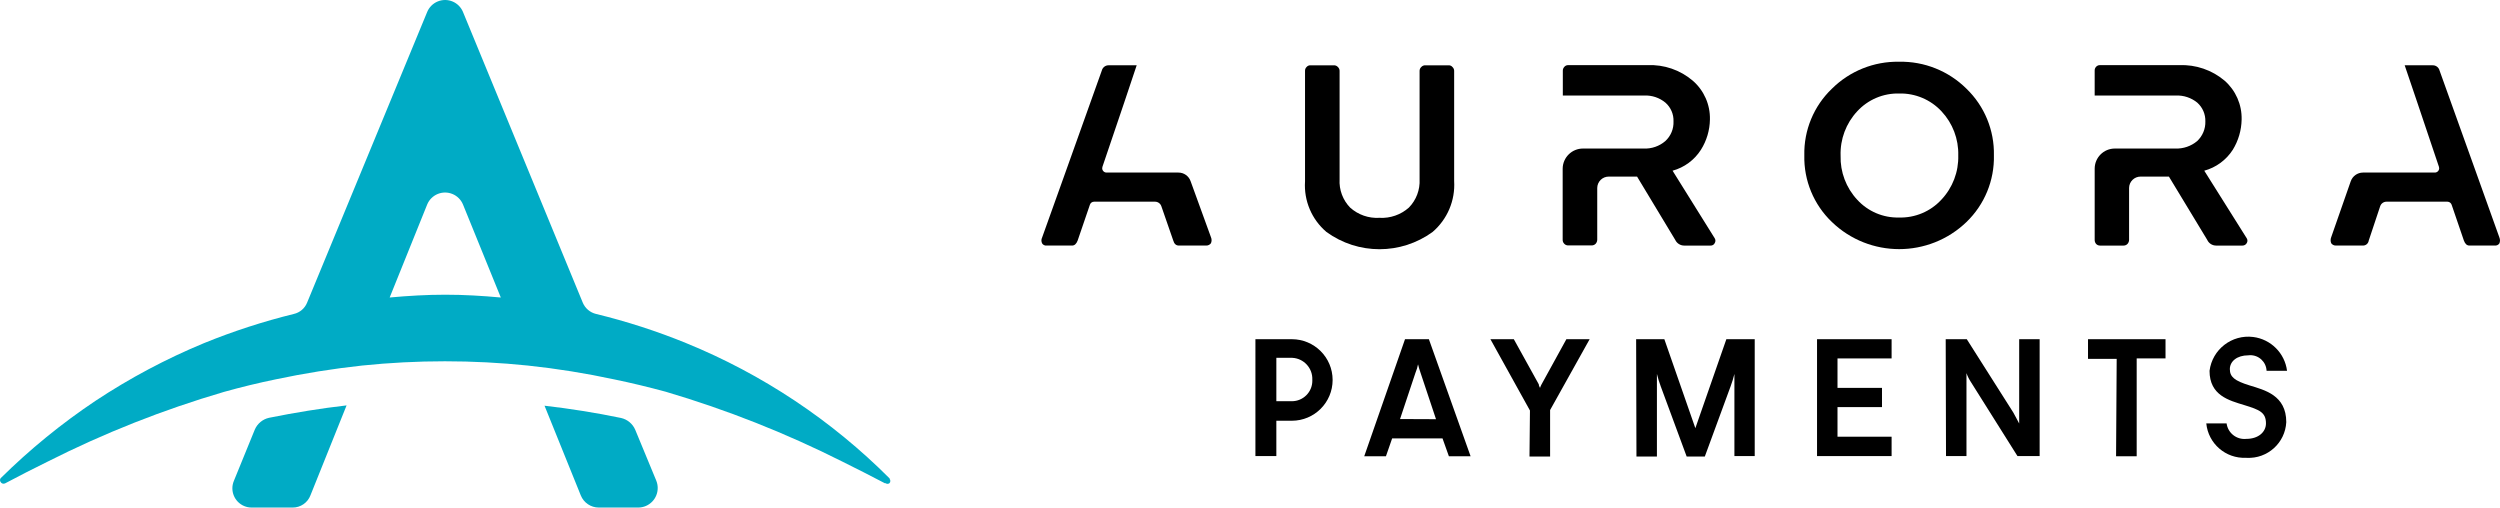
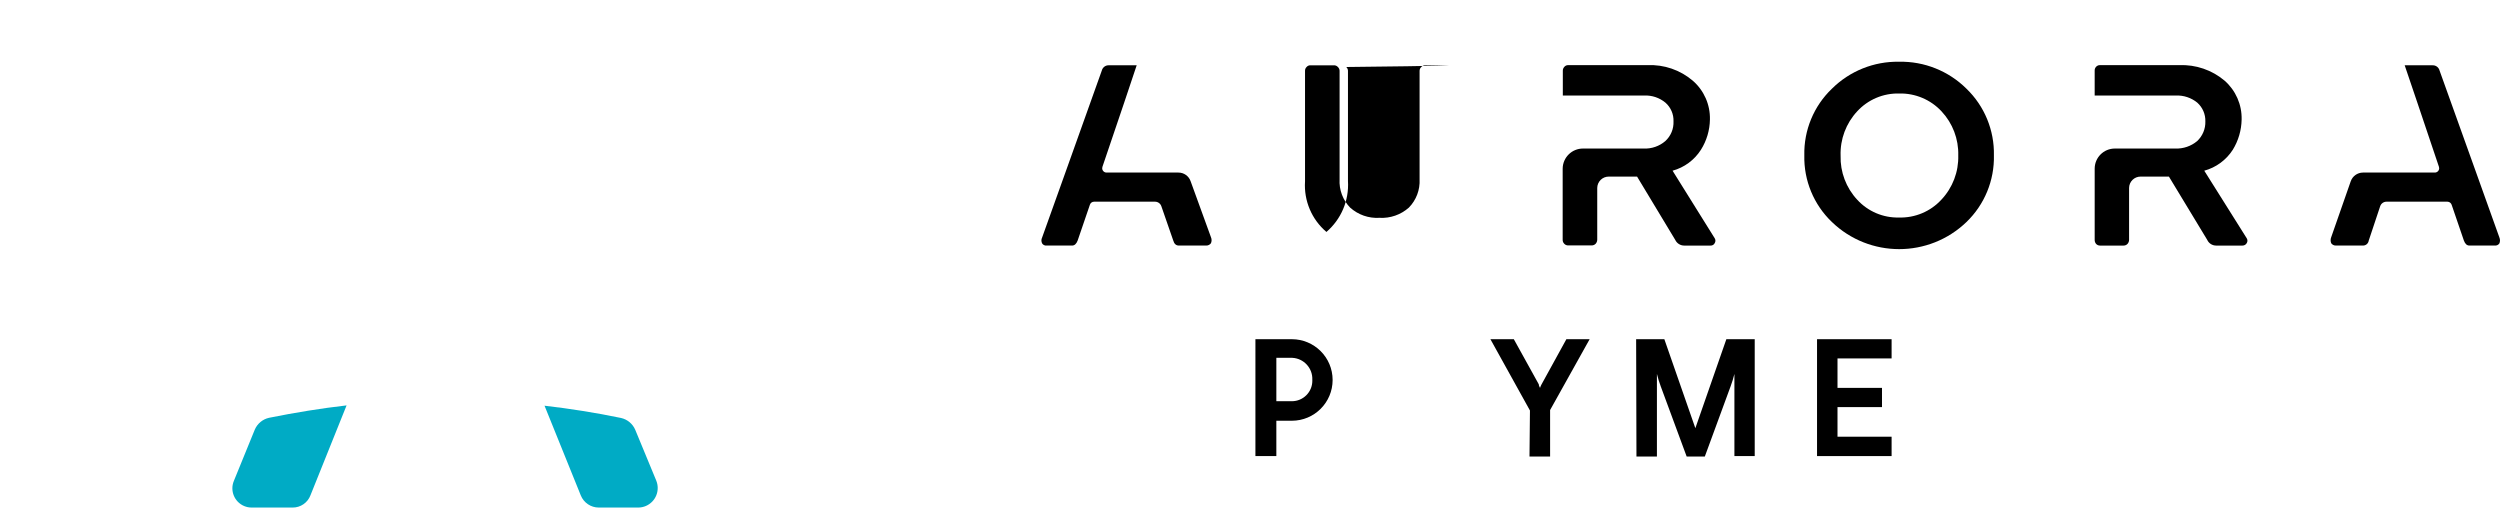
<svg xmlns="http://www.w3.org/2000/svg" version="1.1" id="Layer_1" x="0px" y="0px" width="344.792px" height="70px" viewBox="0 0 344.792 70" style="enable-background:new 0 0 344.792 70;" xml:space="preserve">
  <style type="text/css">
	.st0{fill:#00ABC5;}
</style>
  <g id="Layer_2_00000091716940179815132350000007204894053305442479_">
    <g id="Layer_1-2">
      <path class="st0" d="M34.8,70h5.559c1.092,0.007,2.074-0.667,2.459-1.689    l4.981-12.4c-3.528,0.406-7.076,0.983-10.69,1.71    c-0.879,0.194-1.61,0.799-1.967,1.625l-2.886,7.076    c-0.567,1.35,0.068,2.904,1.418,3.471c0.329,0.138,0.683,0.209,1.041,0.207" />
      <path class="st0" d="M75.1,55.954l5.003,12.378c0.41,1.009,1.391,1.669,2.48,1.668    h5.452c1.488-0.011,2.685-1.225,2.674-2.713    c-0.002-0.338-0.068-0.672-0.194-0.986l-2.908-7.034    c-0.357-0.826-1.088-1.431-1.967-1.625c-3.506-0.727-7.034-1.283-10.54-1.689" />
-       <path class="st0" d="M58.916,28.204c0.564-1.364,2.127-2.012,3.491-1.447    c0.655,0.271,1.176,0.792,1.447,1.447l5.216,12.827    c-2.544-0.235-5.088-0.385-7.654-0.385c-2.565,0-5.11,0.15-7.675,0.385    L58.916,28.204z M122.732,66.023c-8.027-8.052-17.586-14.413-28.113-18.707    c-4.035-1.647-8.187-2.99-12.421-4.019c-0.815-0.197-1.489-0.768-1.817-1.539    L63.854,1.651c-0.564-1.364-2.127-2.012-3.491-1.447    c-0.655,0.271-1.176,0.792-1.447,1.447L42.347,41.758    c-0.319,0.778-0.997,1.352-1.817,1.539c-4.218,1.039-8.355,2.382-12.378,4.019    c-5.232,2.166-10.243,4.829-14.965,7.953c-4.698,3.139-9.086,6.719-13.105,10.69    c-0.107,0.154-0.107,0.359,0,0.513c0.122,0.219,0.395,0.304,0.62,0.192l0,0    c1.967-1.048,3.912-2.031,5.858-2.993c7.799-3.942,15.943-7.163,24.329-9.621    c2.373-0.663,4.746-1.24,7.141-1.732c3.935-0.834,7.909-1.469,11.908-1.903    c7.598-0.784,15.256-0.784,22.854,0c3.993,0.424,7.961,1.059,11.887,1.903    c2.394,0.492,4.768,1.069,7.141,1.71c8.396,2.479,16.553,5.706,24.372,9.642    c1.945,0.962,3.87,1.945,5.836,2.972h0.107c0.159,0.118,0.376,0.118,0.534,0    c0.166-0.173,0.166-0.447,0-0.62" />
    </g>
    <path d="M173.144,46.782h5.024c3.105-0,5.623,2.517,5.623,5.622   c0,3.105-2.517,5.623-5.622,5.623c-0,0-0.001,0-0.001,0h-2.138v4.874   h-2.886V46.782z M178.168,55.334c1.559,0.002,2.823-1.261,2.825-2.819   c0-0.044-0.001-0.087-0.003-0.131c0.071-1.604-1.171-2.963-2.775-3.034   c-0.016-0.001-0.031-0.001-0.047-0.002h-2.138v5.986H178.168z" />
-     <path d="M193.775,46.782h3.292l5.751,16.141h-2.993l-0.877-2.459h-6.948l-0.855,2.459   h-2.993L193.775,46.782z M198.05,57.814l-2.138-6.414   c-0.134-0.379-0.248-0.764-0.342-1.154l0,0c-0.072,0.389-0.186,0.769-0.342,1.133   l-2.138,6.414L198.05,57.814z" />
    <path d="M211.006,56.617l-5.452-9.834h3.228l3.442,6.221   c0,0.192,0.107,0.342,0.171,0.492l0,0c0.053-0.171,0.125-0.336,0.214-0.492   l3.421-6.221h3.207l-5.452,9.77v6.414h-2.843L211.006,56.617z" />
    <path d="M225.651,46.782h3.891l4.276,12.272l0,0l4.276-12.272h3.912v16.12h-2.801   V51.571l0,0c-0.143,0.587-0.322,1.166-0.534,1.732l-3.549,9.663h-2.501   l-3.57-9.663c-0.213-0.566-0.391-1.144-0.534-1.732l0,0v11.395h-2.822   L225.651,46.782z" />
    <path d="M250.6,46.782h10.283v2.651h-7.461v4.062h6.136v2.651h-6.136v4.083h7.461   v2.672h-10.283V46.782z" />
-     <path d="M268.345,46.782h2.908l6.414,10.112c0.278,0.47,0.556,1.069,0.812,1.518l0,0   V46.782h2.822v16.12h-3.057l-6.414-10.198c-0.257-0.386-0.465-0.803-0.62-1.24   l0,0v11.438h-2.822L268.345,46.782z" />
-     <path d="M291.926,49.497h-3.955v-2.715h10.69v2.651h-3.977v13.49h-2.843   L291.926,49.497z" />
-     <path d="M304.283,58.391h2.801c0.178,1.33,1.381,2.277,2.715,2.138   c1.689,0,2.715-0.962,2.715-2.138c0-1.518-0.898-1.881-2.993-2.523   c-2.095-0.641-4.789-1.326-4.789-4.725c0.374-2.952,3.07-5.041,6.022-4.667   c2.438,0.309,4.358,2.229,4.667,4.667h-2.822   c-0.049-1.239-1.094-2.203-2.332-2.154c-0.064,0.003-0.127,0.008-0.19,0.016   c-1.561,0-2.544,0.834-2.544,1.903c0,1.069,0.641,1.603,2.715,2.245   c2.074,0.641,5.067,1.347,5.067,5.067c-0.146,2.865-2.588,5.07-5.453,4.924   c-0.035-0.002-0.07-0.004-0.105-0.006   C306.959,63.264,304.553,61.178,304.283,58.391z" />
    <path d="M164.207,24.997c-0.248-0.72-0.927-1.202-1.689-1.197h-9.898   c-0.331,0.006-0.603-0.258-0.609-0.588c-0.001-0.069,0.01-0.138,0.032-0.203   l3.014-8.894l1.71-5.11h-3.805c-0.467-0.035-0.892,0.272-1.005,0.727   l-5.024,14.067l-3.207,8.958c-0.13,0.255-0.13,0.557,0,0.812   c0.128,0.204,0.359,0.32,0.599,0.299h3.528c0.342,0,0.599-0.235,0.77-0.684   l1.689-4.939c0.076-0.255,0.311-0.429,0.577-0.428h8.402   c0.395-0.003,0.748,0.246,0.877,0.62l1.646,4.746   c0.128,0.449,0.385,0.684,0.77,0.684h3.763   c0.26,0.009,0.508-0.111,0.663-0.321c0.118-0.265,0.118-0.568,0-0.834   L164.207,24.997z" />
    <path d="M324.208,24.997c0.253-0.716,0.929-1.195,1.689-1.197h9.898   c0.331,0.006,0.603-0.258,0.609-0.588c0.001-0.069-0.01-0.138-0.032-0.203   l-2.993-8.894l-1.732-5.11h3.827c0.459-0.024,0.872,0.281,0.983,0.727   l5.045,14.067l3.207,8.958c0.109,0.26,0.109,0.553,0,0.812   c-0.138,0.204-0.375,0.318-0.62,0.299h-3.506c-0.363,0-0.599-0.235-0.77-0.684   l-1.689-4.939c-0.082-0.251-0.313-0.422-0.577-0.428h-8.423   c-0.387,0.006-0.729,0.254-0.855,0.62l-1.582,4.746   c-0.054,0.395-0.393,0.688-0.791,0.684h-3.72   c-0.261,0.013-0.511-0.108-0.663-0.321c-0.11-0.267-0.11-0.567,0-0.834   L324.208,24.997z" />
-     <path d="M199.803,9.006h-3.228c-0.211-0.009-0.415,0.077-0.556,0.235   c-0.144,0.132-0.229,0.317-0.235,0.513v14.965   c0.078,1.453-0.457,2.872-1.475,3.912c-1.114,0.99-2.575,1.497-4.062,1.411   c-1.482,0.09-2.937-0.418-4.041-1.411c-1.012-1.042-1.54-2.462-1.454-3.912   V9.754c-0.006-0.196-0.091-0.381-0.235-0.513   c-0.141-0.158-0.345-0.244-0.556-0.235h-3.228   c-0.205-0.009-0.402,0.078-0.534,0.235c-0.138,0.135-0.216,0.32-0.214,0.513   v15.265c-0.174,2.659,0.92,5.244,2.95,6.97c4.365,3.177,10.28,3.177,14.645,0   c2.034-1.743,3.134-4.338,2.972-7.012V9.754   c-0.006-0.196-0.091-0.381-0.235-0.513C200.191,9.087,200.002,9,199.803,9.006z" />
+     <path d="M199.803,9.006h-3.228c-0.211-0.009-0.415,0.077-0.556,0.235   c-0.144,0.132-0.229,0.317-0.235,0.513v14.965   c0.078,1.453-0.457,2.872-1.475,3.912c-1.114,0.99-2.575,1.497-4.062,1.411   c-1.482,0.09-2.937-0.418-4.041-1.411c-1.012-1.042-1.54-2.462-1.454-3.912   V9.754c-0.006-0.196-0.091-0.381-0.235-0.513   c-0.141-0.158-0.345-0.244-0.556-0.235h-3.228   c-0.205-0.009-0.402,0.078-0.534,0.235c-0.138,0.135-0.216,0.32-0.214,0.513   v15.265c-0.174,2.659,0.92,5.244,2.95,6.97c2.034-1.743,3.134-4.338,2.972-7.012V9.754   c-0.006-0.196-0.091-0.381-0.235-0.513C200.191,9.087,200.002,9,199.803,9.006z" />
    <path d="M230.675,23.543c1.617-0.443,3.012-1.472,3.912-2.886   c0.788-1.25,1.217-2.692,1.24-4.169c0.052-2.054-0.819-4.023-2.373-5.366   c-1.73-1.472-3.952-2.236-6.221-2.138h-10.946   c-0.216-0.01-0.424,0.085-0.556,0.257c-0.122,0.135-0.19,0.31-0.192,0.492   v3.442h11.224c1.065-0.049,2.109,0.302,2.929,0.983   c0.742,0.651,1.15,1.601,1.112,2.587c0.042,1.028-0.373,2.022-1.133,2.715   c-0.824,0.707-1.887,1.074-2.972,1.026h-8.359   c-1.547-0.012-2.81,1.232-2.822,2.779c0,0,0,0,0,0v9.792   c-0.009,0.207,0.069,0.408,0.214,0.556c0.137,0.15,0.331,0.235,0.534,0.235   h3.25c0.21,0.003,0.412-0.082,0.556-0.235   c0.136-0.154,0.211-0.351,0.214-0.556V25.916   c0.012-0.865,0.717-1.561,1.582-1.561h3.912l5.259,8.723   c0.224,0.482,0.708,0.791,1.24,0.791h3.634   c0.244,0.015,0.473-0.121,0.577-0.342c0.128-0.202,0.128-0.46,0-0.663   L230.675,23.543z" />
    <path d="M261.909,8.514c-3.461-0.06-6.8,1.282-9.257,3.72   c-2.503,2.394-3.884,5.73-3.805,9.193c-0.081,3.463,1.3,6.8,3.805,9.193   c5.181,4.985,13.376,4.985,18.557,0c2.491-2.401,3.863-5.735,3.784-9.193   c0.076-3.458-1.296-6.791-3.784-9.193C268.742,9.785,265.385,8.442,261.909,8.514   z M267.746,27.541c-1.498,1.626-3.627,2.523-5.836,2.459   c-2.19,0.057-4.296-0.84-5.772-2.459c-1.531-1.645-2.352-3.826-2.288-6.072   c-0.076-2.26,0.746-4.459,2.288-6.114c1.486-1.617,3.598-2.513,5.794-2.459   c2.208-0.053,4.332,0.842,5.836,2.459c1.538,1.641,2.368,3.823,2.309,6.072   C270.141,23.693,269.303,25.893,267.746,27.541z" />
    <path d="M304.005,23.543c1.623-0.442,3.025-1.471,3.934-2.886   c0.772-1.255,1.193-2.695,1.219-4.169c0.051-2.049-0.81-4.015-2.352-5.366   c-1.741-1.468-3.968-2.231-6.243-2.138h-10.946   c-0.215-0.007-0.421,0.088-0.556,0.257c-0.116,0.137-0.177,0.312-0.171,0.492   v3.442h11.203c1.071-0.044,2.12,0.306,2.95,0.983   c0.734,0.656,1.141,1.603,1.112,2.587c0.03,1.026-0.383,2.015-1.133,2.715   c-0.837,0.699-1.903,1.065-2.993,1.026h-8.359   c-1.535-0-2.779,1.244-2.779,2.779c0,0.007,0,0.014,0,0.021v9.792   c-0.006,0.203,0.063,0.4,0.192,0.556c0.137,0.15,0.331,0.235,0.534,0.235   h3.271c0.203-0,0.397-0.086,0.534-0.235   c0.136-0.154,0.211-0.351,0.214-0.556v-7.162   c0.012-0.865,0.717-1.561,1.582-1.561h3.912l5.281,8.723   c0.217,0.479,0.693,0.788,1.219,0.791h3.634   c0.248,0.007,0.479-0.125,0.599-0.342c0.128-0.202,0.128-0.46,0-0.663   L304.005,23.543z" />
  </g>
</svg>